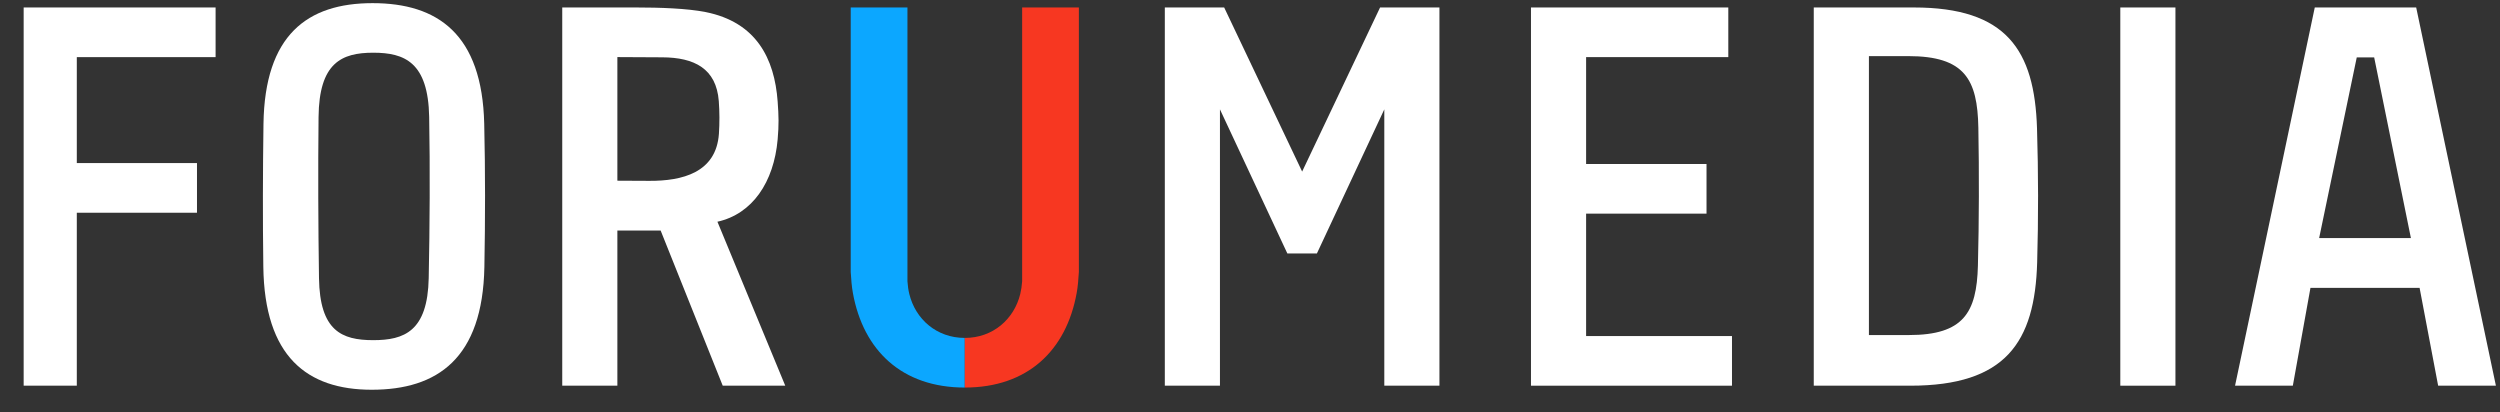
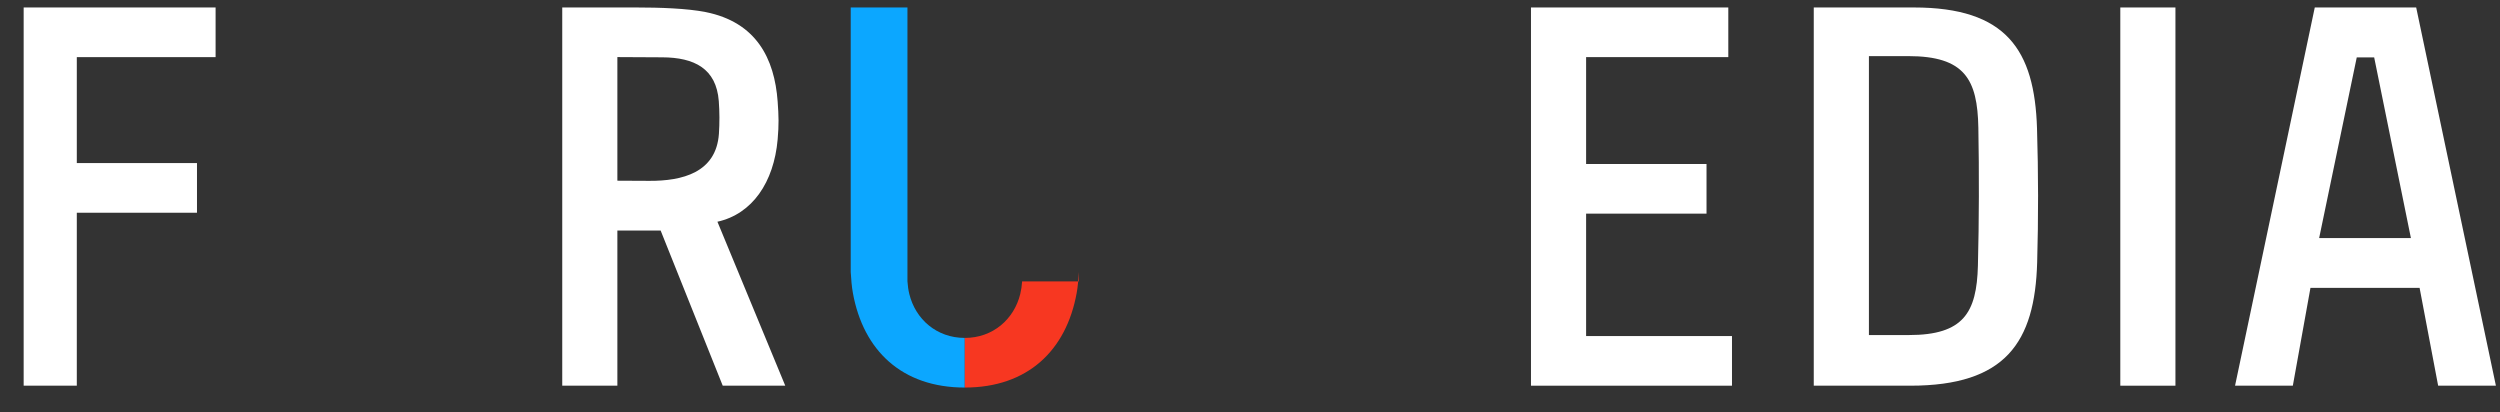
<svg xmlns="http://www.w3.org/2000/svg" width="97" height="16" viewBox="0 0 97 16" fill="none">
  <rect x="0" y="0" width="97" height="16" fill="#333333" stroke="none" />
  <g clip-path="url(#clip0_37_306)">
    <path fill-rule="evenodd" clip-rule="evenodd" d="M37.434 13.111C36.34 13.111 35.52 12.384 35.281 11.407C35.243 11.251 35.222 11.097 35.209 10.917V0.29H33.008V10.554C33.025 10.834 33.045 11.108 33.093 11.374C33.498 13.597 34.993 15.037 37.434 15.037V13.111Z" fill="#0CA7FF" />
-     <path fill-rule="evenodd" clip-rule="evenodd" d="M37.434 13.111C38.527 13.111 39.347 12.384 39.586 11.407C39.624 11.25 39.646 11.097 39.659 10.917V0.29H41.86V10.554C41.842 10.834 41.823 11.108 41.774 11.374C41.37 13.597 39.874 15.037 37.434 15.037V13.111Z" fill="#F73721" />
+     <path fill-rule="evenodd" clip-rule="evenodd" d="M37.434 13.111C38.527 13.111 39.347 12.384 39.586 11.407C39.624 11.25 39.646 11.097 39.659 10.917H41.86V10.554C41.842 10.834 41.823 11.108 41.774 11.374C41.37 13.597 39.874 15.037 37.434 15.037V13.111Z" fill="#F73721" />
    <path d="M70.374 0.29V14.965H74.118C77.808 14.965 78.954 13.292 79.042 10.181C79.091 8.46 79.089 6.726 79.036 4.98C78.942 1.94 77.846 0.29 74.259 0.29H70.374ZM72.514 2.177H74.037C76.231 2.177 76.726 3.078 76.76 4.954C76.792 6.682 76.788 8.58 76.743 10.309C76.696 12.129 76.185 13 74.066 13H72.514V2.177Z" fill="white" />
    <path d="M82.268 0.29V14.965H84.407V0.29H82.268Z" fill="white" />
    <path d="M21.815 0.29V14.965H23.954V8.946L25.633 8.945L28.042 14.965H30.468L27.836 8.603C29.189 8.304 30.028 7.071 30.173 5.408C30.223 4.832 30.215 4.517 30.173 3.941C30.052 2.268 29.343 0.861 27.378 0.468C26.66 0.325 25.591 0.29 24.685 0.29H21.815ZM23.954 2.215L25.695 2.224C26.933 2.23 27.792 2.654 27.889 3.923C27.92 4.338 27.922 4.775 27.894 5.19C27.788 6.706 26.46 7.022 25.199 7.017L23.954 7.011V2.215Z" fill="white" />
    <path d="M59.402 0.29V14.965H67.201V13.039H61.541V8.289H66.213V6.363H61.541V2.216H67.058V0.29H59.402Z" fill="white" />
    <path d="M0.841 0.29V14.965H2.98V8.254H7.643V6.328H2.98V2.216H8.365V0.29H0.841Z" fill="white" />
-     <path d="M45.195 0.29V14.965H47.334V4.243L49.949 9.834H51.096L53.711 4.243V14.965H55.85V0.29H53.547L50.523 6.657L47.498 0.29H45.195Z" fill="white" />
-     <path d="M18.794 10.355C18.828 8.517 18.831 6.669 18.788 4.806C18.708 1.322 16.983 0.122 14.454 0.122C11.911 0.122 10.272 1.371 10.223 4.806C10.197 6.655 10.192 8.505 10.217 10.355C10.264 13.831 11.908 15.122 14.424 15.122C16.971 15.122 18.729 13.908 18.794 10.355ZM16.652 4.54C16.688 6.567 16.675 8.763 16.634 10.79C16.593 12.857 15.681 13.198 14.482 13.198C13.252 13.198 12.407 12.832 12.377 10.79C12.347 8.774 12.338 6.58 12.36 4.54C12.382 2.441 13.247 2.045 14.482 2.045C15.697 2.045 16.614 2.415 16.652 4.54Z" fill="white" />
    <path d="M89.813 0.29L86.72 14.965H88.962L89.646 11.168H93.88L94.6 14.965H96.841L93.748 0.29H89.813ZM91.442 2.227H92.118L93.543 9.236H89.983L91.442 2.227Z" fill="white" />
  </g>
  <defs>
    <clipPath id="clip0_37_306">
      <rect width="96" height="15" fill="white" transform="translate(0.918 0.11)" />
    </clipPath>
  </defs>
</svg>